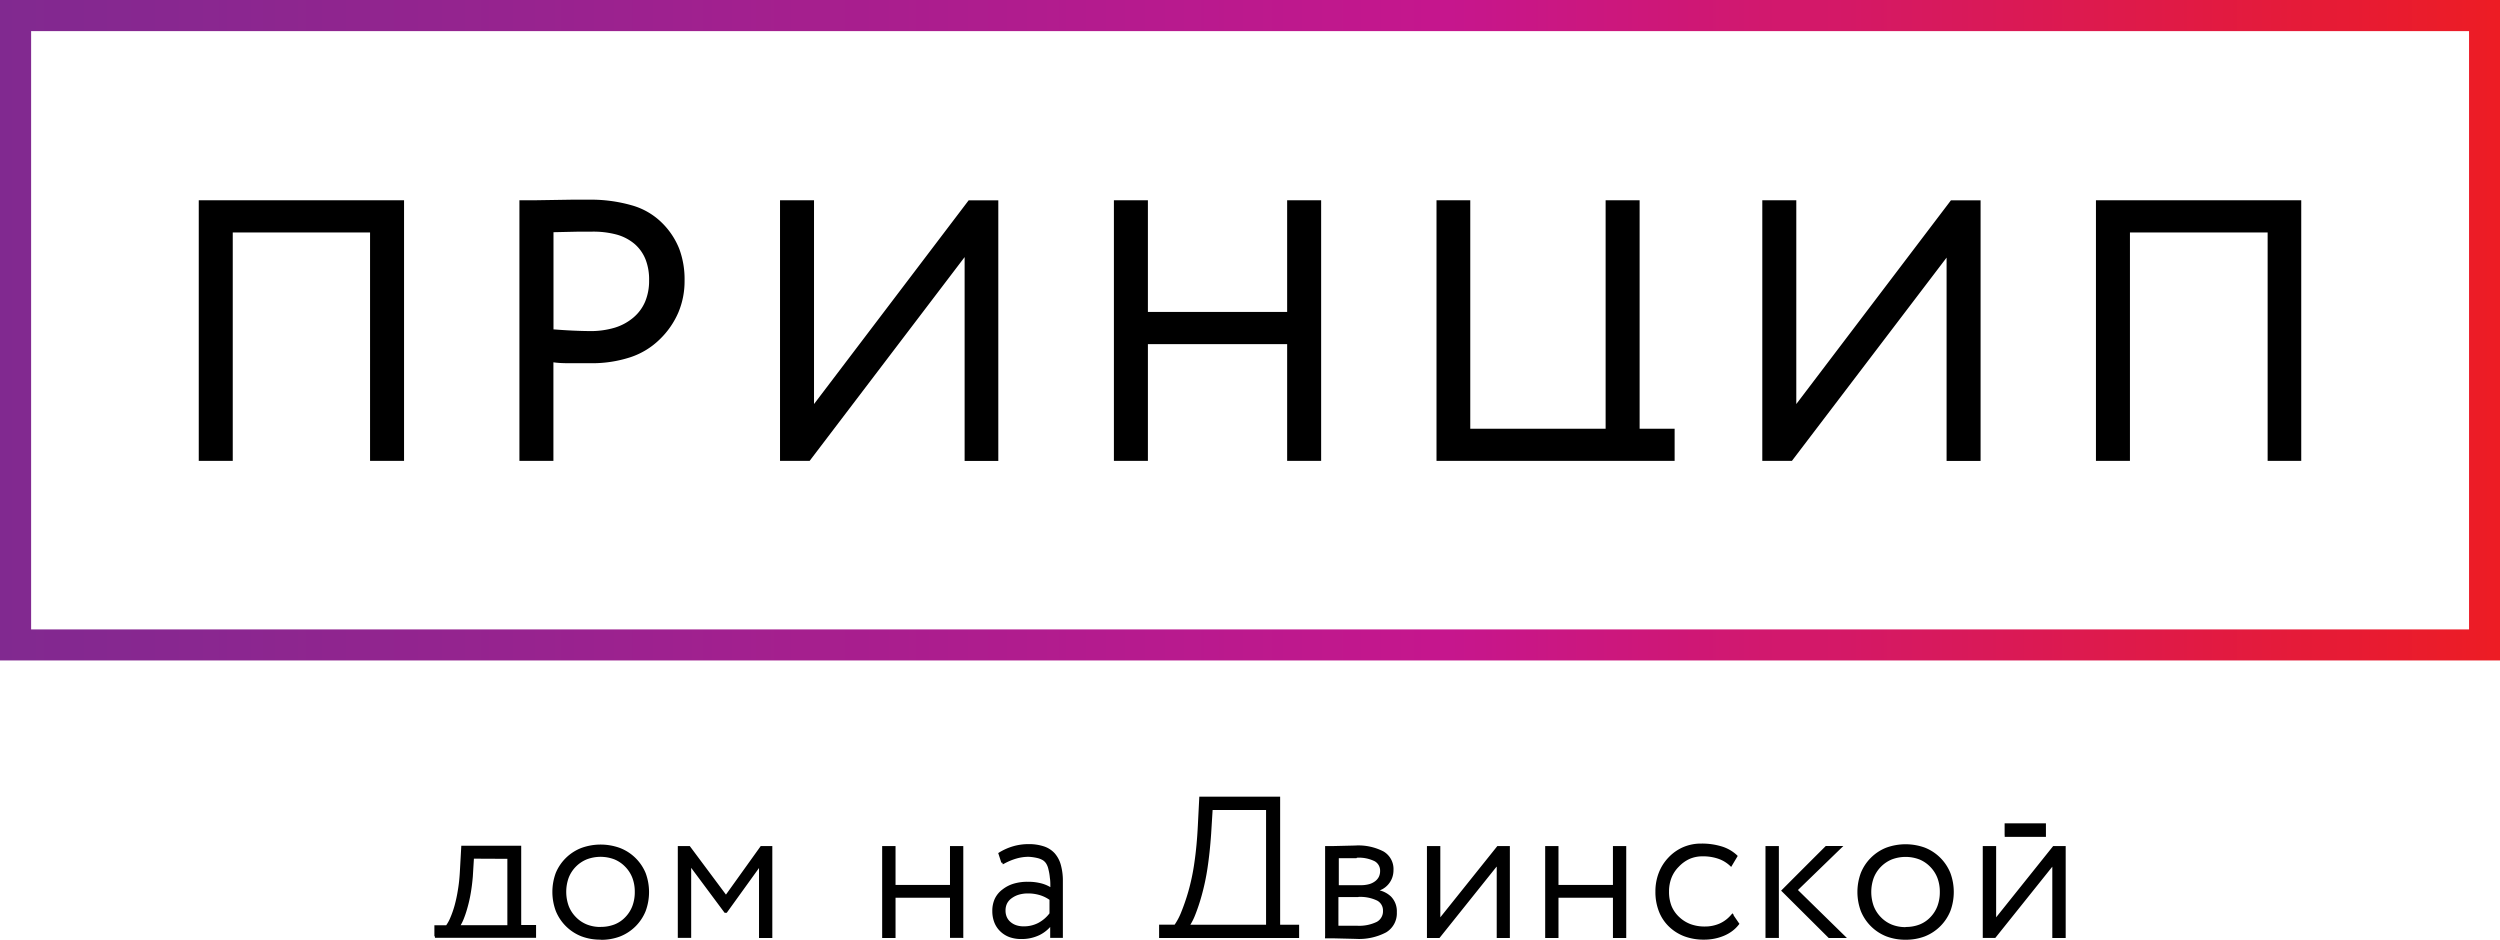
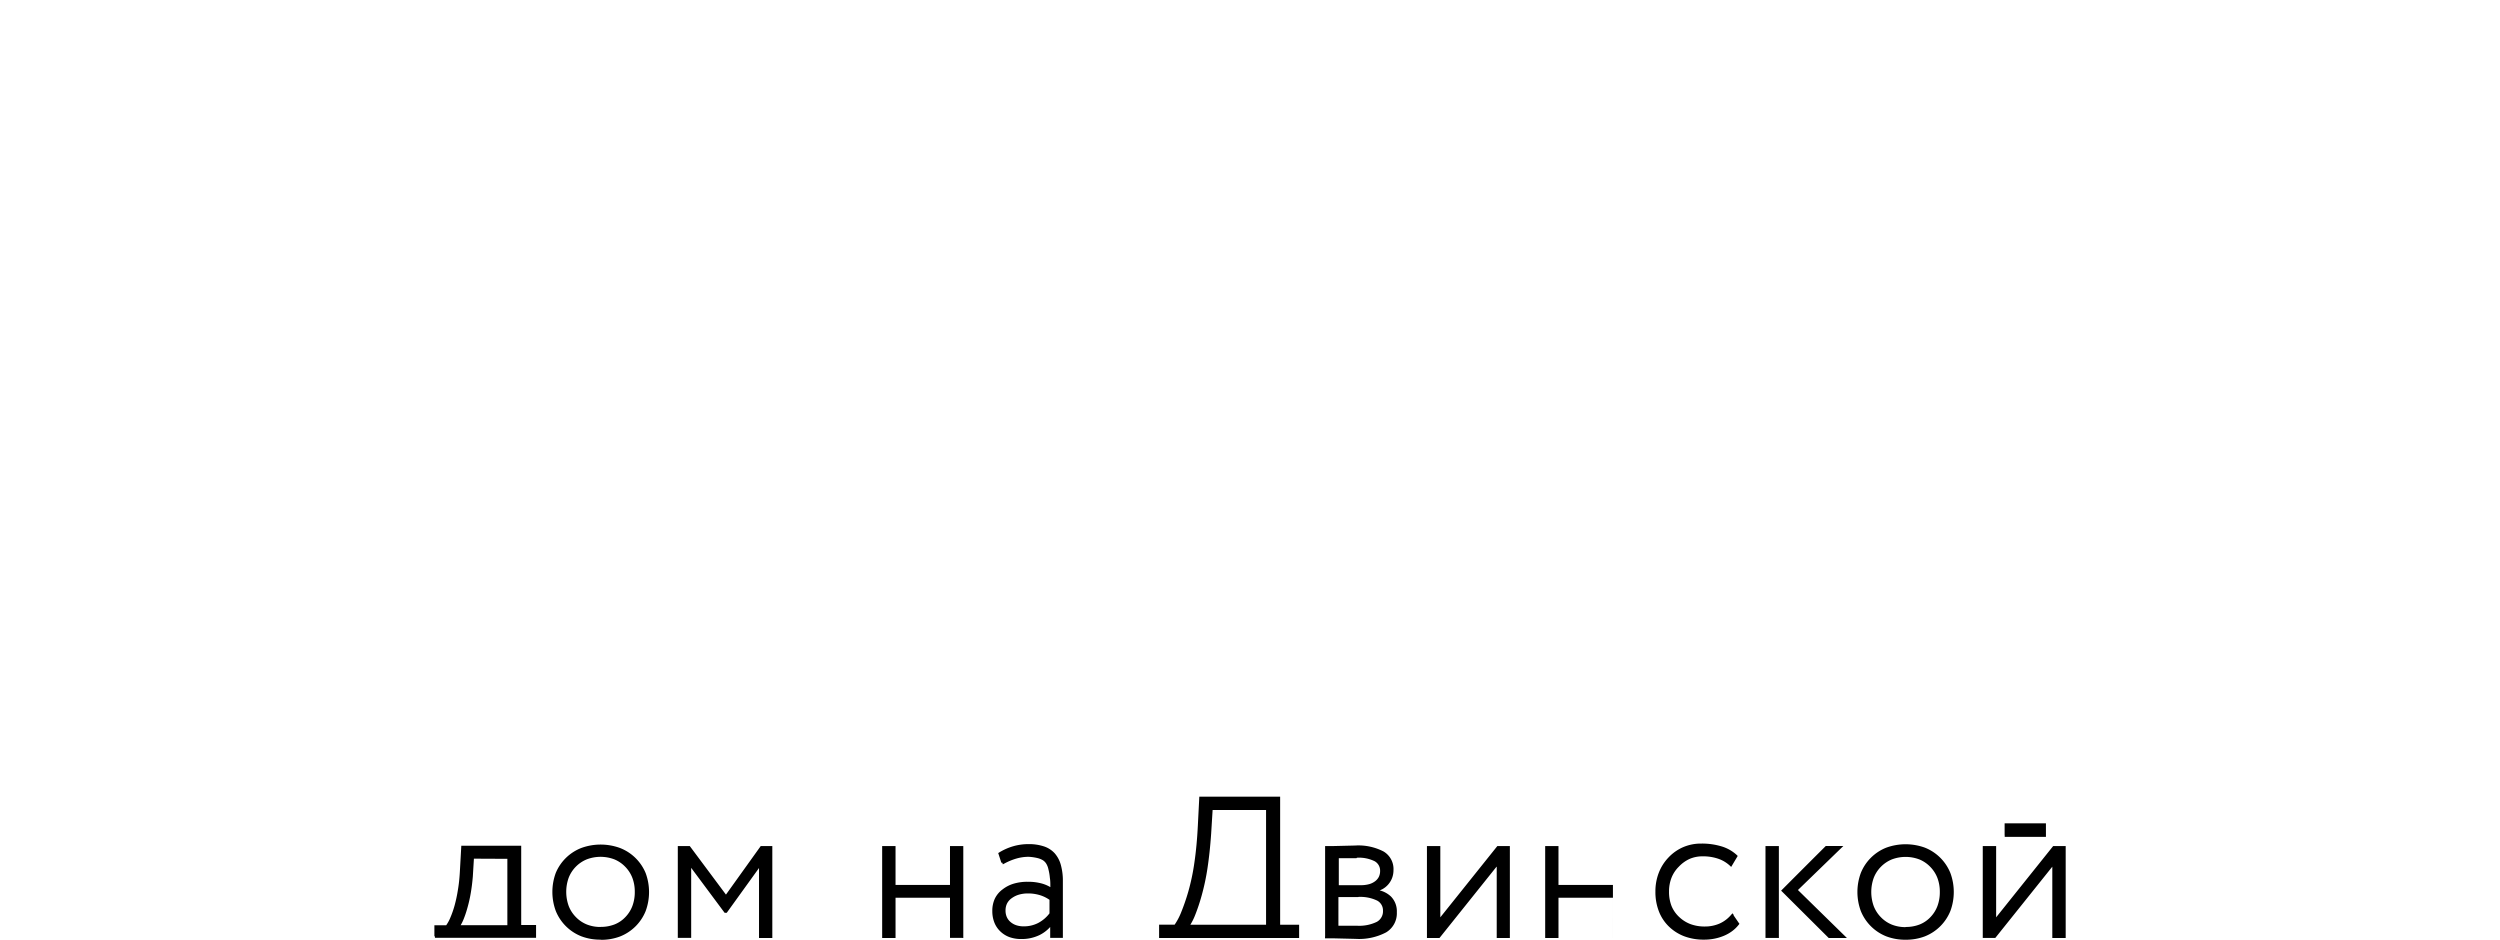
<svg xmlns="http://www.w3.org/2000/svg" viewBox="0 0 321.37 120.81">
  <defs>
    <style>.cls-1{fill:url(#Безымянный_градиент_2);}</style>
    <linearGradient id="Безымянный_градиент_2" y1="42.45" x2="321.37" y2="42.45" gradientUnits="userSpaceOnUse">
      <stop offset="0" stop-color="#812990" />
      <stop offset="0.21" stop-color="#97238f" />
      <stop offset="0.58" stop-color="#c6168d" />
      <stop offset="0.86" stop-color="#df1a48" />
      <stop offset="1" stop-color="#ed1c24" />
    </linearGradient>
  </defs>
  <title>logo</title>
  <g id="Слой_2" data-name="Слой 2">
    <g id="Слой_1-2" data-name="Слой 1">
-       <path class="cls-1" d="M2,0H321.37V84.9H0V0Zm315.4,4H4V80.91H317.39V4Z" />
-       <path d="M55.84,120.38v-1.44h1.52a5.06,5.06,0,0,0,.54-1,12.26,12.26,0,0,0,.55-1.59,18.07,18.07,0,0,0,.42-2q.17-1,.24-2.22l.19-3.41H67v10.19h1.91v1.64h-13v-.2Zm201.85-13v-1.54H263v1.74H257.7v-.2Zm-196.77,3-.14,2.31q-.1,1.18-.28,2.2a17.35,17.35,0,0,1-.44,1.9,12.76,12.76,0,0,1-.5,1.46,6,6,0,0,1-.34.68h6V110.4Zm16.28,10.41a6.78,6.78,0,0,1-2.47-.43,5.86,5.86,0,0,1-3.29-3.27,7.06,7.06,0,0,1,0-4.87A5.86,5.86,0,0,1,74.74,109a7.27,7.27,0,0,1,4.94,0A5.86,5.86,0,0,1,83,112.24a7.06,7.06,0,0,1,0,4.87,5.86,5.86,0,0,1-3.29,3.27,6.79,6.79,0,0,1-2.47.43Zm0-1.64a4.86,4.86,0,0,0,1.78-.31,3.85,3.85,0,0,0,1.38-.92,4.16,4.16,0,0,0,.93-1.45,5.1,5.1,0,0,0,.31-1.82,5,5,0,0,0-.31-1.8,4.16,4.16,0,0,0-.93-1.44,4.08,4.08,0,0,0-1.41-.95,5,5,0,0,0-3.5,0,4.2,4.2,0,0,0-2.35,2.38,5.39,5.39,0,0,0,0,3.61,4.18,4.18,0,0,0,.93,1.44,4.09,4.09,0,0,0,1.41.95,4.69,4.69,0,0,0,1.75.32Zm11.44,1.41H87.13V108.76h1.54L93.32,115l4.47-6.24h1.49v11.82H97.57v-9l-4.15,5.76h-.27l-4.3-5.78v9Zm35,0h-1.52V115.4h-7v5.18h-1.72V108.76h1.72v5h7v-5h1.71v11.82Zm5.08-9.66-.4-1.24.13-.08a7.33,7.33,0,0,1,1.81-.8,7,7,0,0,1,1.93-.27,6.12,6.12,0,0,1,2,.29,3.26,3.26,0,0,1,1.39.89,3.79,3.79,0,0,1,.79,1.5,7.54,7.54,0,0,1,.26,2.09v7.28H135v-1.4a4.58,4.58,0,0,1-1.39,1.05,5.24,5.24,0,0,1-2.32.5,4.42,4.42,0,0,1-1.51-.24,3.35,3.35,0,0,1-1.19-.74,3.19,3.19,0,0,1-.77-1.15,4,4,0,0,1-.26-1.47,3.69,3.69,0,0,1,.32-1.58,3.21,3.21,0,0,1,1-1.2,4.3,4.3,0,0,1,1.44-.74,6.25,6.25,0,0,1,1.8-.24,6.68,6.68,0,0,1,1.79.22,4.48,4.48,0,0,1,1.11.47c0-.44,0-.84-.06-1.18a6.73,6.73,0,0,0-.19-1.12h0a2.24,2.24,0,0,0-.28-.72,1.4,1.4,0,0,0-.45-.45,2.54,2.54,0,0,0-.73-.28,6.23,6.23,0,0,0-1.08-.15,5.71,5.71,0,0,0-1.52.21,7.74,7.74,0,0,0-1.59.65l-.21.11-.07-.22Zm2.88,8.18a4,4,0,0,0,1.85-.43,4.41,4.41,0,0,0,1.46-1.24v-1.74a4.38,4.38,0,0,0-1.23-.6,5.25,5.25,0,0,0-1.55-.22A4.08,4.08,0,0,0,131,115a3,3,0,0,0-.93.45,1.9,1.9,0,0,0-.61.68,2,2,0,0,0-.2.91,2.07,2.07,0,0,0,.16.84,1.77,1.77,0,0,0,.48.64,2.2,2.2,0,0,0,.75.42,3,3,0,0,0,1,.14ZM149,120.38v-1.52h2a7.82,7.82,0,0,0,.81-1.52,27.18,27.18,0,0,0,.93-2.68,27.73,27.73,0,0,0,.8-3.8q.31-2.13.44-4.71l.19-3.74h10.39v16.46H167v1.71H149v-.2Zm6.88-16.26-.19,3.07q-.17,2.43-.47,4.41a29,29,0,0,1-.76,3.56,24.25,24.25,0,0,1-.85,2.53,7.6,7.6,0,0,1-.59,1.18h9.73V104.12Zm14.46,16.26V108.76h1l2.87-.07a7,7,0,0,1,3.65.77,2.62,2.62,0,0,1,1.27,2.38,2.89,2.89,0,0,1-.17,1,2.76,2.76,0,0,1-1.29,1.48l-.31.14a3.26,3.26,0,0,1,1.46.8,2.7,2.7,0,0,1,.74,2,2.86,2.86,0,0,1-1.37,2.59,7.45,7.45,0,0,1-3.93.84l-2.86-.07h-1.07v-.2Zm4.26-5.06h-2.55V119l1.43,0h.94a5.17,5.17,0,0,0,2.57-.5,1.54,1.54,0,0,0,.79-1.41,1.43,1.43,0,0,0-.75-1.32,5,5,0,0,0-2.43-.47Zm-.23-5h-1l-1.27,0v3.47h2.83a4,4,0,0,0,1.06-.13,2.29,2.29,0,0,0,.78-.38,1.61,1.61,0,0,0,.48-.57,1.67,1.67,0,0,0,.16-.74,1.38,1.38,0,0,0-.7-1.26,4.55,4.55,0,0,0-2.28-.45Zm18,1.1-7.33,9.16h-1.61V108.76h1.72v9.16l7.33-9.16h1.61v11.82H192.4v-9.16Zm16.49,9.16h-1.52V115.4h-7v5.18h-1.71V108.76h1.71v5h7v-5h1.71v11.82Zm14-2.9.74,1.08-.09.11a4.31,4.31,0,0,1-.84.82,5,5,0,0,1-1.08.61,6.36,6.36,0,0,1-1.24.37,6.93,6.93,0,0,1-1.32.12,7.11,7.11,0,0,1-2.49-.42,5.82,5.82,0,0,1-2-1.26,5.46,5.46,0,0,1-1.31-2,6.86,6.86,0,0,1-.43-2.5,6.57,6.57,0,0,1,.42-2.38,5.91,5.91,0,0,1,1.26-2,5.74,5.74,0,0,1,1.91-1.34,5.82,5.82,0,0,1,2.3-.45,8.69,8.69,0,0,1,2.64.37,5,5,0,0,1,1.94,1.11l.11.11-.84,1.41-.18-.17a4.22,4.22,0,0,0-1.51-.89,6,6,0,0,0-2-.3,4.14,4.14,0,0,0-1.63.32,4.44,4.44,0,0,0-1.4,1,4.17,4.17,0,0,0-.95,1.43,4.84,4.84,0,0,0-.32,1.78,5,5,0,0,0,.32,1.85,4,4,0,0,0,1,1.43,4.33,4.33,0,0,0,1.46.91,5.15,5.15,0,0,0,1.81.3,4.68,4.68,0,0,0,1.91-.38,4.18,4.18,0,0,0,1.49-1.13l.17-.19.15.21Zm11.91-8.93h2.19l-5.84,5.66,6.3,6.17h-2.34l-6.12-6.09q2.86-2.87,5.74-5.74Zm-6.3,11.82h-1.52V108.76h1.72v11.82Zm16.49.23a6.79,6.79,0,0,1-2.47-.43,5.86,5.86,0,0,1-3.29-3.27,7.06,7.06,0,0,1,0-4.87,5.85,5.85,0,0,1,3.29-3.27,7.27,7.27,0,0,1,4.94,0,5.86,5.86,0,0,1,3.29,3.27,7.05,7.05,0,0,1,0,4.87,5.86,5.86,0,0,1-3.29,3.27,6.79,6.79,0,0,1-2.47.43Zm0-1.64a4.85,4.85,0,0,0,1.78-.31,3.85,3.85,0,0,0,1.38-.92,4.16,4.16,0,0,0,.93-1.45,5.1,5.1,0,0,0,.31-1.82,5,5,0,0,0-.31-1.8,4.18,4.18,0,0,0-.93-1.44,4.08,4.08,0,0,0-1.41-.95,5,5,0,0,0-3.5,0,4.21,4.21,0,0,0-1.42.95,4.16,4.16,0,0,0-.93,1.44,5.39,5.39,0,0,0,0,3.61,4.17,4.17,0,0,0,.93,1.44,4.09,4.09,0,0,0,1.41.95,4.69,4.69,0,0,0,1.75.32Zm18.86-7.75-7.33,9.16h-1.61V108.76h1.72v9.16l7.33-9.16h1.61v11.82h-1.72v-9.16Z" />
-       <path d="M51.77,59.24h-4.2V29.88H29.92V59.24H25.55V25.74H51.94v33.5ZM71.14,46.52V59.24H66.77V25.74H69l4.38-.07h2.23a19.08,19.08,0,0,1,5.66.74,8.93,8.93,0,0,1,3.84,2.25A9.7,9.7,0,0,1,87.32,32,11.18,11.18,0,0,1,88,36.1a10.34,10.34,0,0,1-.8,4.07,10.63,10.63,0,0,1-2.38,3.44,9.75,9.75,0,0,1-3.78,2.31,15.81,15.81,0,0,1-5.15.77q-1.5,0-2.77,0t-2-.12ZM76,29.78l-1.68,0-3.17.07V42.34q1.41.11,2.54.16t2.12.06A10.85,10.85,0,0,0,79,42.13a6.75,6.75,0,0,0,2.41-1.3,5.49,5.49,0,0,0,1.52-2.05,6.9,6.9,0,0,0,.51-2.72A7.08,7.08,0,0,0,83,33.39a5.13,5.13,0,0,0-1.39-2,6.07,6.07,0,0,0-2.32-1.23A11.63,11.63,0,0,0,76,29.78Zm48,3.27L104.08,59.24h-3.81V25.74h4.37V51.94l19.88-26.19h3.81v33.5H124V33.05Zm45.66,26.19h-4.2v-15h-17.9v15h-4.37V25.74h4.37V40.1h17.9V25.74h4.37v33.5Zm41.7,0h-26.7V25.74H189V55.11H206.4V25.74h4.37V55.11h4.5v4.13Zm38.92-26.19L230.35,59.24h-3.81V25.74h4.37V51.94l19.88-26.19h3.81v33.5h-4.37V33.05Zm45.42,26.19h-4.2V29.88H273.8V59.24h-4.37V25.74h26.39v33.5Z" />
+       <path d="M55.84,120.38v-1.44h1.52a5.06,5.06,0,0,0,.54-1,12.26,12.26,0,0,0,.55-1.59,18.07,18.07,0,0,0,.42-2q.17-1,.24-2.22l.19-3.41H67v10.19h1.91v1.64h-13v-.2Zm201.85-13v-1.54H263v1.74H257.7v-.2Zm-196.77,3-.14,2.31q-.1,1.18-.28,2.2a17.35,17.35,0,0,1-.44,1.9,12.76,12.76,0,0,1-.5,1.46,6,6,0,0,1-.34.68h6V110.4Zm16.28,10.41a6.78,6.78,0,0,1-2.47-.43,5.86,5.86,0,0,1-3.29-3.27,7.06,7.06,0,0,1,0-4.87A5.86,5.86,0,0,1,74.74,109a7.27,7.27,0,0,1,4.94,0A5.86,5.86,0,0,1,83,112.24a7.06,7.06,0,0,1,0,4.87,5.86,5.86,0,0,1-3.29,3.27,6.79,6.79,0,0,1-2.47.43Zm0-1.64a4.86,4.86,0,0,0,1.78-.31,3.85,3.85,0,0,0,1.38-.92,4.16,4.16,0,0,0,.93-1.45,5.1,5.1,0,0,0,.31-1.82,5,5,0,0,0-.31-1.8,4.16,4.16,0,0,0-.93-1.44,4.08,4.08,0,0,0-1.41-.95,5,5,0,0,0-3.5,0,4.2,4.2,0,0,0-2.35,2.38,5.39,5.39,0,0,0,0,3.61,4.18,4.18,0,0,0,.93,1.44,4.09,4.09,0,0,0,1.41.95,4.69,4.69,0,0,0,1.75.32Zm11.44,1.41H87.13V108.76h1.54L93.32,115l4.47-6.24h1.49v11.82H97.57v-9l-4.15,5.76h-.27l-4.3-5.78v9Zm35,0h-1.52V115.4h-7v5.18h-1.72V108.76h1.72v5h7v-5h1.71v11.82Zm5.08-9.66-.4-1.24.13-.08a7.33,7.33,0,0,1,1.81-.8,7,7,0,0,1,1.93-.27,6.12,6.12,0,0,1,2,.29,3.26,3.26,0,0,1,1.39.89,3.79,3.79,0,0,1,.79,1.5,7.54,7.54,0,0,1,.26,2.09v7.28H135v-1.4a4.58,4.58,0,0,1-1.39,1.05,5.24,5.24,0,0,1-2.32.5,4.42,4.42,0,0,1-1.51-.24,3.35,3.35,0,0,1-1.19-.74,3.19,3.19,0,0,1-.77-1.15,4,4,0,0,1-.26-1.47,3.69,3.69,0,0,1,.32-1.58,3.21,3.21,0,0,1,1-1.2,4.3,4.3,0,0,1,1.44-.74,6.25,6.25,0,0,1,1.8-.24,6.68,6.68,0,0,1,1.79.22,4.48,4.48,0,0,1,1.11.47c0-.44,0-.84-.06-1.18a6.73,6.73,0,0,0-.19-1.12h0a2.24,2.24,0,0,0-.28-.72,1.4,1.4,0,0,0-.45-.45,2.54,2.54,0,0,0-.73-.28,6.23,6.23,0,0,0-1.08-.15,5.71,5.71,0,0,0-1.52.21,7.74,7.74,0,0,0-1.59.65l-.21.11-.07-.22Zm2.88,8.18a4,4,0,0,0,1.85-.43,4.41,4.41,0,0,0,1.46-1.24v-1.74a4.38,4.38,0,0,0-1.23-.6,5.25,5.25,0,0,0-1.55-.22A4.08,4.08,0,0,0,131,115a3,3,0,0,0-.93.45,1.9,1.9,0,0,0-.61.68,2,2,0,0,0-.2.91,2.07,2.07,0,0,0,.16.84,1.77,1.77,0,0,0,.48.64,2.2,2.2,0,0,0,.75.42,3,3,0,0,0,1,.14ZM149,120.38v-1.52h2a7.82,7.82,0,0,0,.81-1.52,27.18,27.18,0,0,0,.93-2.68,27.73,27.73,0,0,0,.8-3.8q.31-2.13.44-4.71l.19-3.74h10.39v16.46H167v1.71H149v-.2Zm6.88-16.26-.19,3.07q-.17,2.43-.47,4.41a29,29,0,0,1-.76,3.56,24.25,24.25,0,0,1-.85,2.53,7.6,7.6,0,0,1-.59,1.18h9.73V104.12Zm14.46,16.26V108.76h1l2.87-.07a7,7,0,0,1,3.65.77,2.62,2.62,0,0,1,1.27,2.38,2.89,2.89,0,0,1-.17,1,2.76,2.76,0,0,1-1.29,1.48l-.31.14a3.26,3.26,0,0,1,1.46.8,2.7,2.7,0,0,1,.74,2,2.86,2.86,0,0,1-1.37,2.59,7.45,7.45,0,0,1-3.93.84l-2.86-.07h-1.07v-.2Zm4.26-5.06h-2.55V119l1.43,0h.94a5.17,5.17,0,0,0,2.57-.5,1.54,1.54,0,0,0,.79-1.41,1.43,1.43,0,0,0-.75-1.32,5,5,0,0,0-2.43-.47Zm-.23-5h-1l-1.27,0v3.47h2.83a4,4,0,0,0,1.06-.13,2.29,2.29,0,0,0,.78-.38,1.61,1.61,0,0,0,.48-.57,1.67,1.67,0,0,0,.16-.74,1.38,1.38,0,0,0-.7-1.26,4.55,4.55,0,0,0-2.28-.45Zm18,1.1-7.33,9.16h-1.61V108.76h1.72v9.16l7.33-9.16h1.61v11.82H192.4v-9.16Zm16.49,9.16h-1.52V115.4h-7v5.18h-1.71V108.76h1.71v5h7v-5v11.82Zm14-2.9.74,1.08-.09.11a4.31,4.31,0,0,1-.84.82,5,5,0,0,1-1.08.61,6.36,6.36,0,0,1-1.24.37,6.93,6.93,0,0,1-1.32.12,7.11,7.11,0,0,1-2.49-.42,5.82,5.82,0,0,1-2-1.26,5.46,5.46,0,0,1-1.31-2,6.86,6.86,0,0,1-.43-2.5,6.57,6.57,0,0,1,.42-2.38,5.91,5.91,0,0,1,1.26-2,5.74,5.74,0,0,1,1.91-1.34,5.82,5.82,0,0,1,2.3-.45,8.69,8.69,0,0,1,2.64.37,5,5,0,0,1,1.94,1.11l.11.11-.84,1.41-.18-.17a4.22,4.22,0,0,0-1.51-.89,6,6,0,0,0-2-.3,4.14,4.14,0,0,0-1.63.32,4.44,4.44,0,0,0-1.4,1,4.17,4.17,0,0,0-.95,1.43,4.84,4.84,0,0,0-.32,1.78,5,5,0,0,0,.32,1.85,4,4,0,0,0,1,1.43,4.33,4.33,0,0,0,1.46.91,5.15,5.15,0,0,0,1.81.3,4.68,4.68,0,0,0,1.91-.38,4.18,4.18,0,0,0,1.49-1.13l.17-.19.15.21Zm11.91-8.93h2.19l-5.84,5.66,6.3,6.17h-2.34l-6.12-6.09q2.86-2.87,5.74-5.74Zm-6.3,11.82h-1.52V108.76h1.72v11.82Zm16.49.23a6.79,6.79,0,0,1-2.47-.43,5.86,5.86,0,0,1-3.29-3.27,7.06,7.06,0,0,1,0-4.87,5.85,5.85,0,0,1,3.29-3.27,7.27,7.27,0,0,1,4.94,0,5.86,5.86,0,0,1,3.29,3.27,7.05,7.05,0,0,1,0,4.87,5.86,5.86,0,0,1-3.29,3.27,6.79,6.79,0,0,1-2.47.43Zm0-1.64a4.85,4.85,0,0,0,1.78-.31,3.85,3.85,0,0,0,1.38-.92,4.16,4.16,0,0,0,.93-1.45,5.1,5.1,0,0,0,.31-1.82,5,5,0,0,0-.31-1.8,4.18,4.18,0,0,0-.93-1.44,4.08,4.08,0,0,0-1.41-.95,5,5,0,0,0-3.5,0,4.21,4.21,0,0,0-1.42.95,4.16,4.16,0,0,0-.93,1.44,5.39,5.39,0,0,0,0,3.61,4.17,4.17,0,0,0,.93,1.44,4.09,4.09,0,0,0,1.41.95,4.69,4.69,0,0,0,1.75.32Zm18.86-7.75-7.33,9.16h-1.61V108.76h1.72v9.16l7.33-9.16h1.61v11.82h-1.72v-9.16Z" />
    </g>
  </g>
</svg>